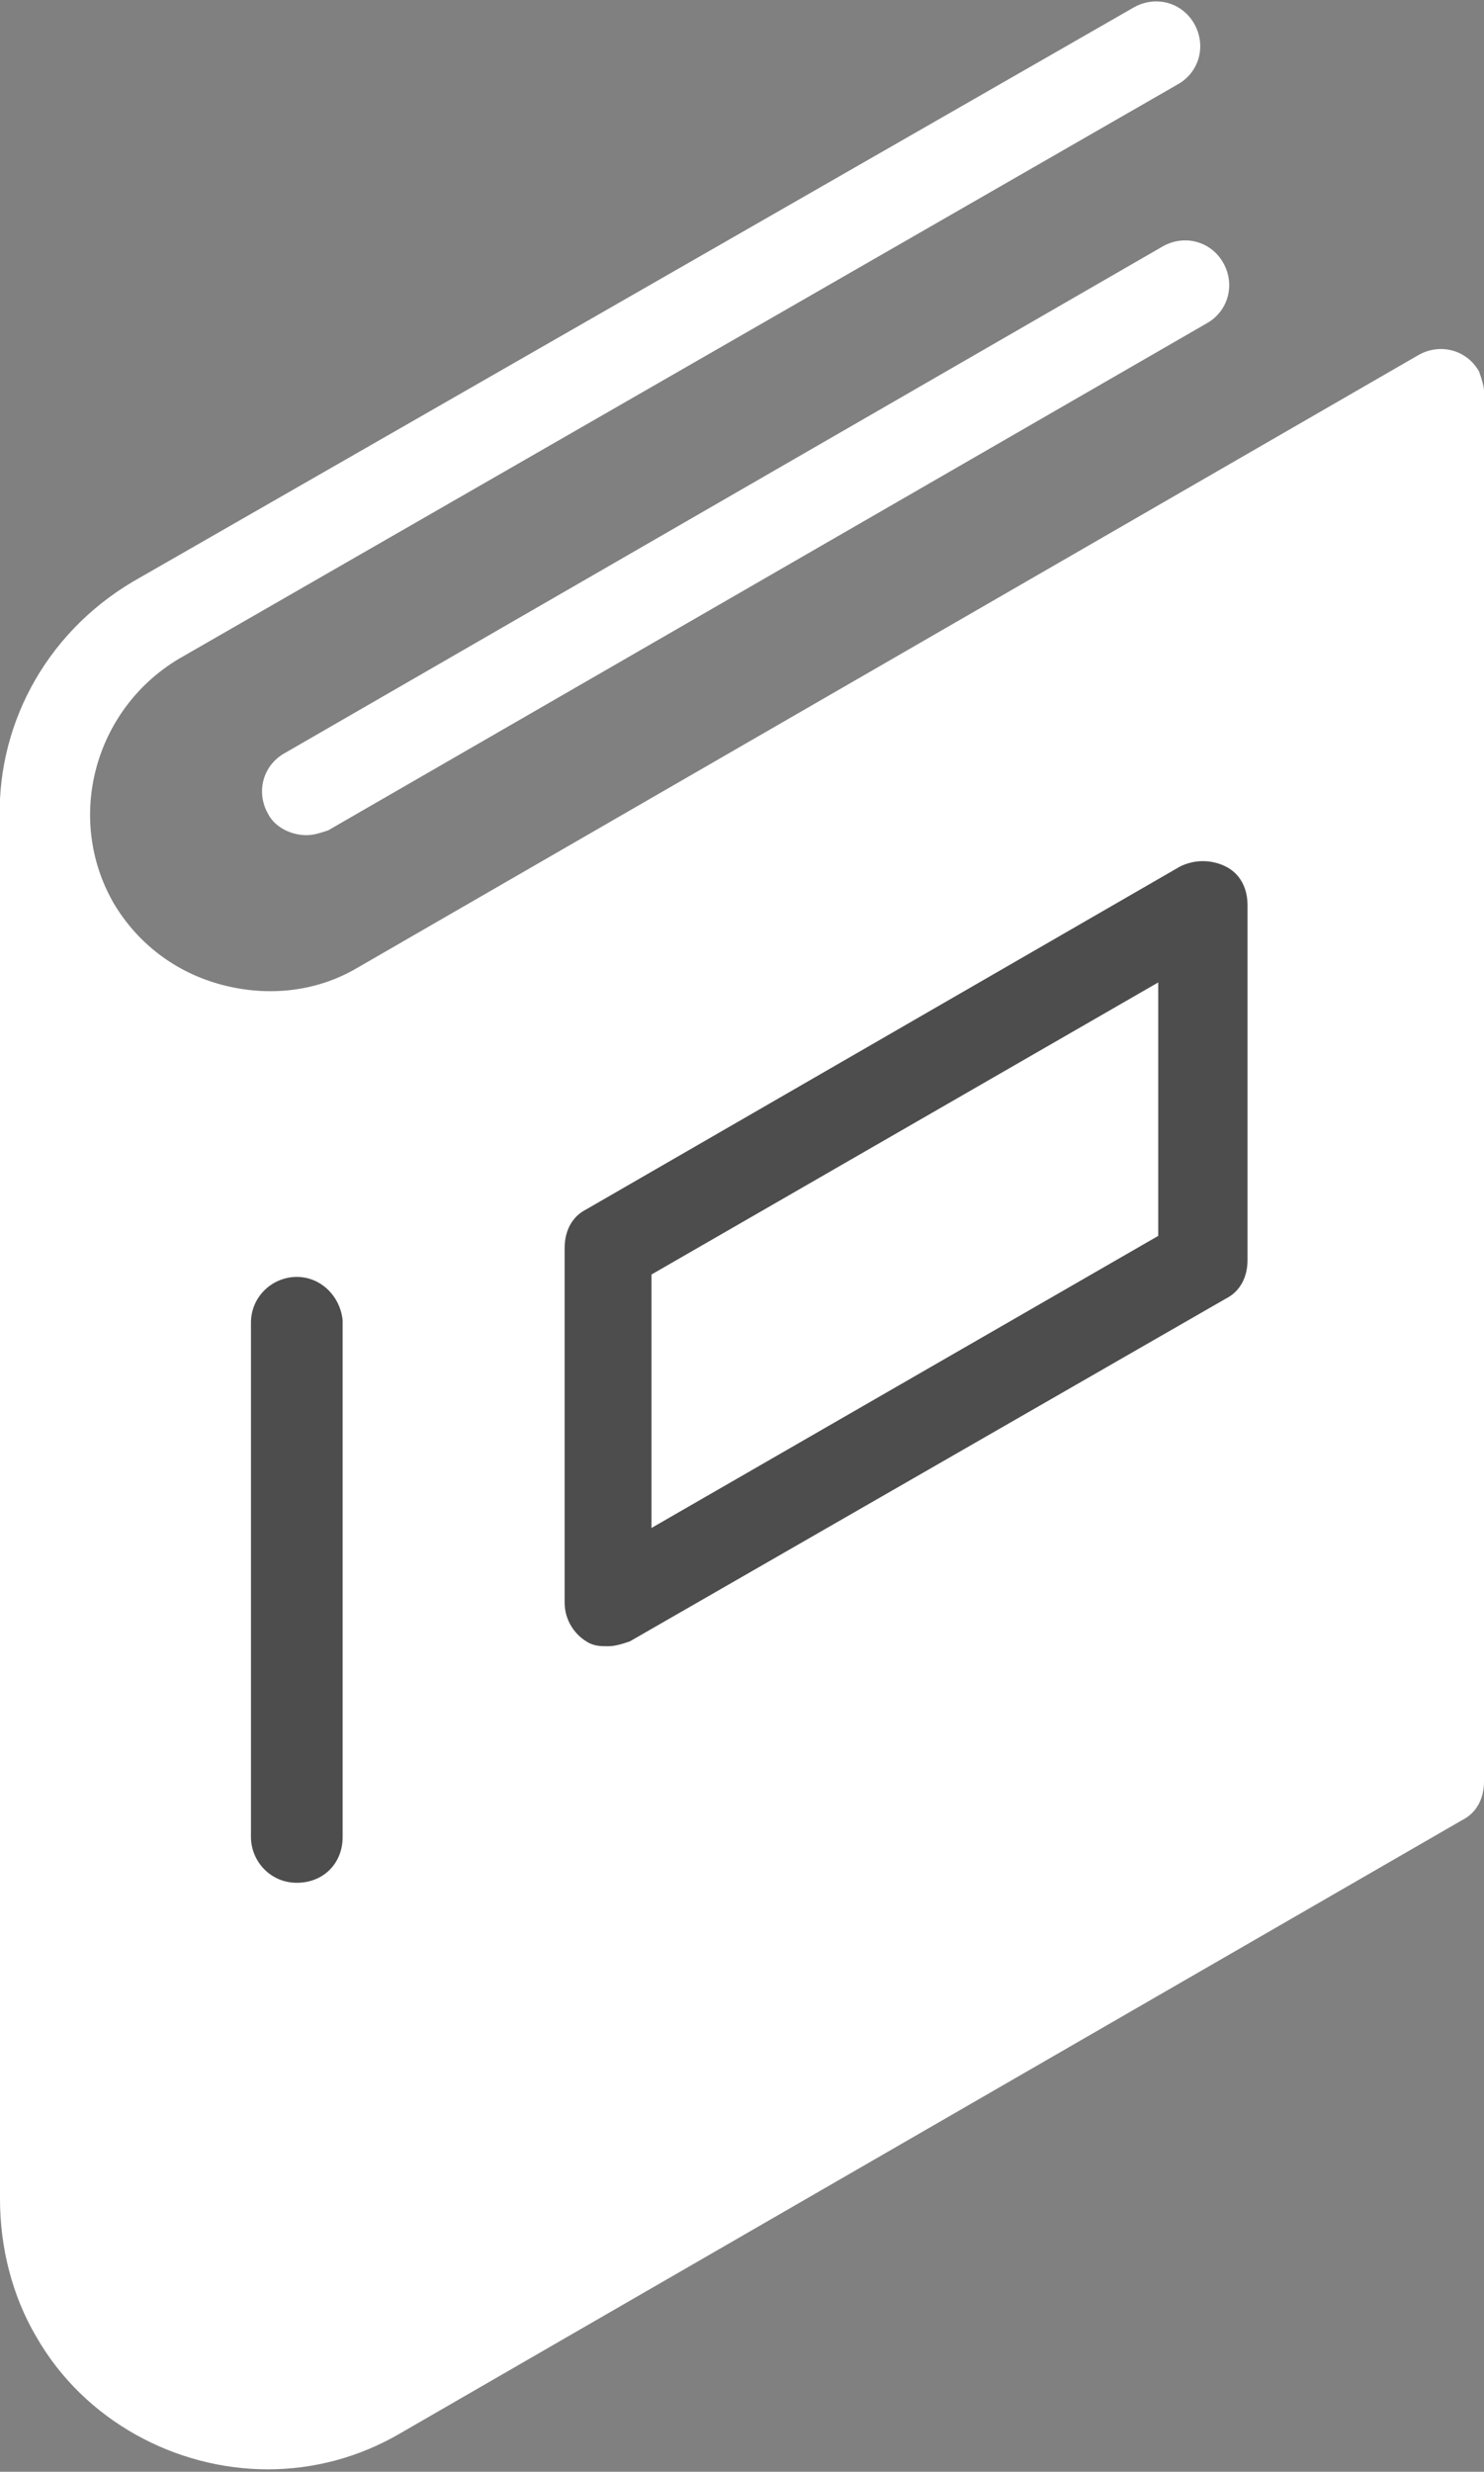
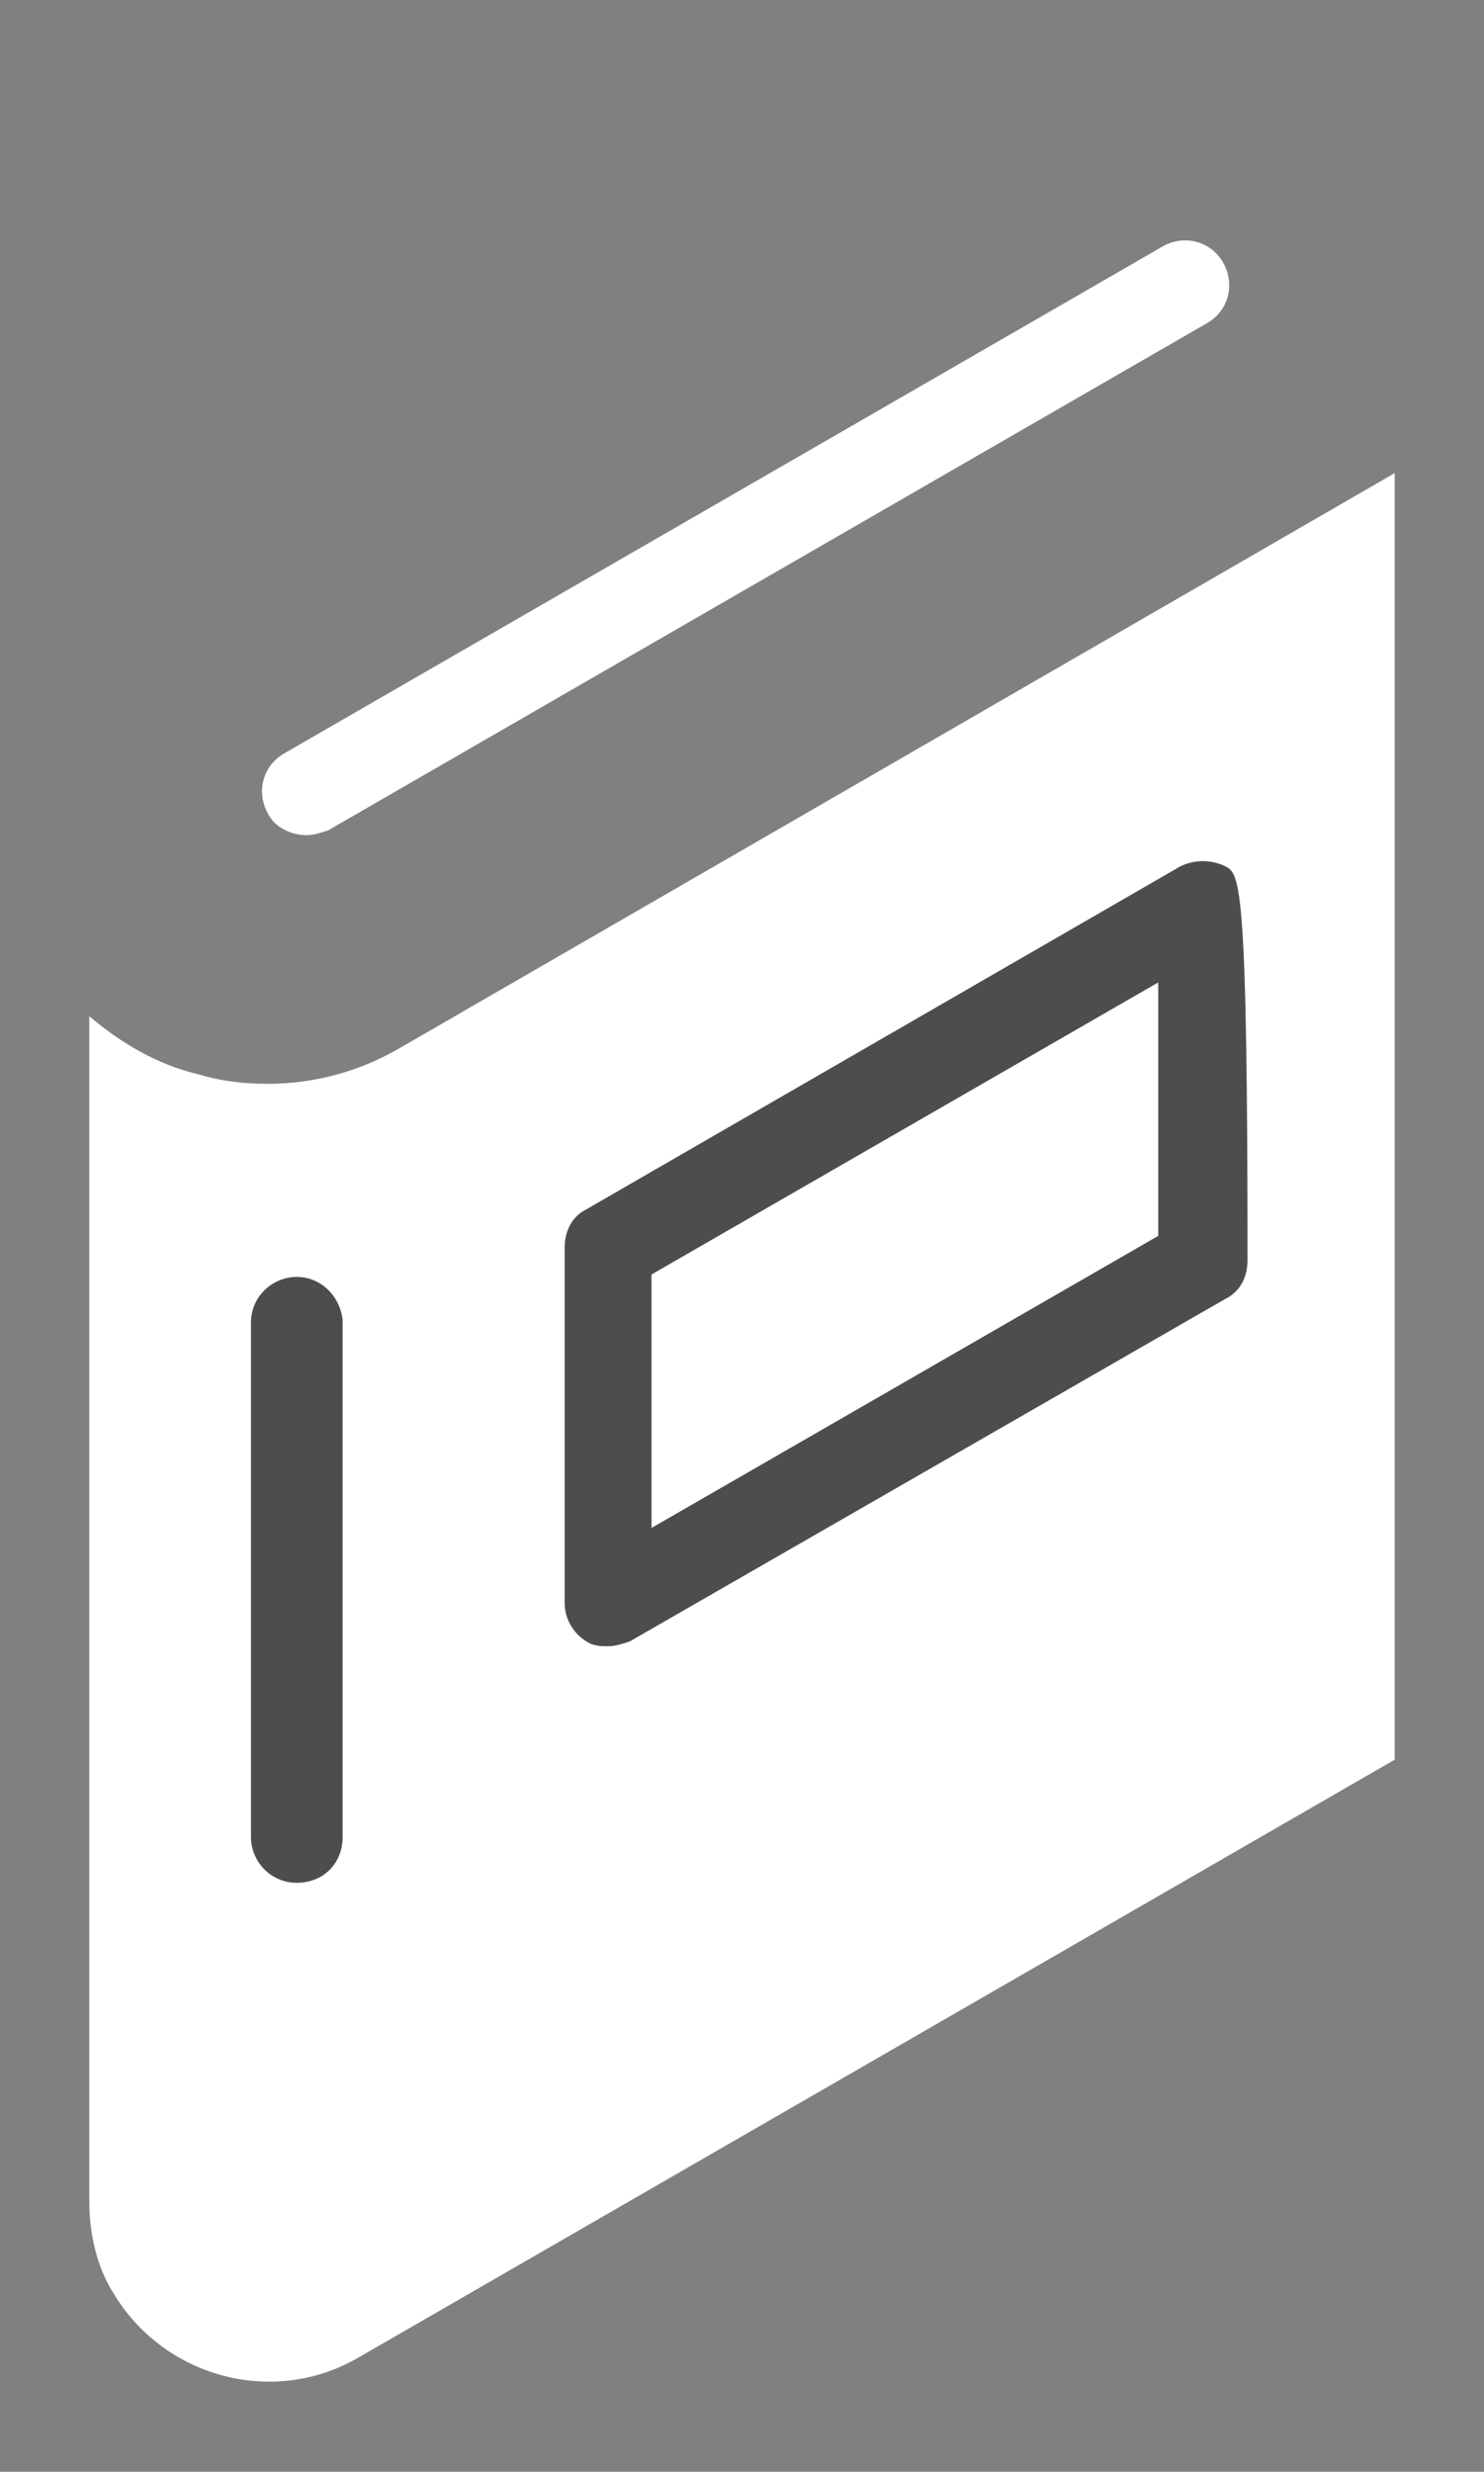
<svg xmlns="http://www.w3.org/2000/svg" version="1.1" id="レイヤー_1" x="0px" y="0px" viewBox="0 0 61.5 102.4" style="enable-background:new 0 0 61.5 102.4;" xml:space="preserve">
  <rect x="0" y="0" width="61.5" height="102.4" fill="#808080" stroke="none" />
  <style type="text/css">
	.st0{fill:#FFFFFF;}
	.st1{fill:#4D4D4D;}
</style>
  <path class="st0" d="M48.2,10.2l-36.4,21c-0.9,0.5-1.2,1.6-0.7,2.5c0.3,0.6,1,0.9,1.6,0.9c0.3,0,0.6-0.1,0.9-0.2l36.4-21  c0.9-0.5,1.2-1.6,0.7-2.5C50.2,10,49.1,9.7,48.2,10.2z" />
-   <path class="st0" d="M61.3,15.4c-0.5-0.9-1.6-1.2-2.5-0.7l-44,25.4c-1.7,1-3.7,1.2-5.6,0.7c-1.9-0.5-3.5-1.7-4.5-3.4  c-2-3.5-0.8-8,2.7-10.1L48.8,3.5c0.9-0.5,1.2-1.6,0.7-2.5c-0.5-0.9-1.6-1.2-2.5-0.7L5.5,24.1C1.8,26.3-0.2,30.2,0,34.2c0,0,0,0,0,0  c0,10.5,0,56.5,0,56.9c0,2,0.5,4,1.5,5.7c2,3.5,5.8,5.5,9.6,5.5c1.9,0,3.8-0.5,5.5-1.5l44-25.4c0.6-0.3,0.9-0.9,0.9-1.6  c0,0,0-57.2,0-57.6C61.5,16,61.4,15.7,61.3,15.4z" />
  <path class="st0" d="M14.8,97.7c-3.5,2-8,0.8-10.1-2.7c-0.7-1.1-1-2.5-1-3.8c0-0.4,0-32.4,0-49.1c1.3,1.1,2.8,2,4.5,2.4  c1,0.3,1.9,0.4,2.9,0.4c1.9,0,3.8-0.5,5.5-1.5l41.2-23.8v53.3L14.8,97.7z" />
-   <path class="st1" d="M50.8,35.9c-0.6-0.3-1.3-0.3-1.9,0L24.3,50.1c-0.6,0.3-0.9,0.9-0.9,1.6v14.7c0,0.7,0.4,1.3,0.9,1.6  c0.3,0.2,0.6,0.2,0.9,0.2s0.6-0.1,0.9-0.2l24.7-14.2c0.6-0.3,0.9-0.9,0.9-1.6V37.5C51.7,36.8,51.4,36.2,50.8,35.9z M48,51.2  l-21,12.1V52.8l21-12.1V51.2z" />
+   <path class="st1" d="M50.8,35.9c-0.6-0.3-1.3-0.3-1.9,0L24.3,50.1c-0.6,0.3-0.9,0.9-0.9,1.6v14.7c0,0.7,0.4,1.3,0.9,1.6  c0.3,0.2,0.6,0.2,0.9,0.2s0.6-0.1,0.9-0.2l24.7-14.2c0.6-0.3,0.9-0.9,0.9-1.6C51.7,36.8,51.4,36.2,50.8,35.9z M48,51.2  l-21,12.1V52.8l21-12.1V51.2z" />
  <path class="st1" d="M12.3,52.9c-1,0-1.9,0.8-1.9,1.9v21.3c0,1,0.8,1.9,1.9,1.9s1.9-0.8,1.9-1.9V54.7C14.1,53.7,13.3,52.9,12.3,52.9  z" />
</svg>